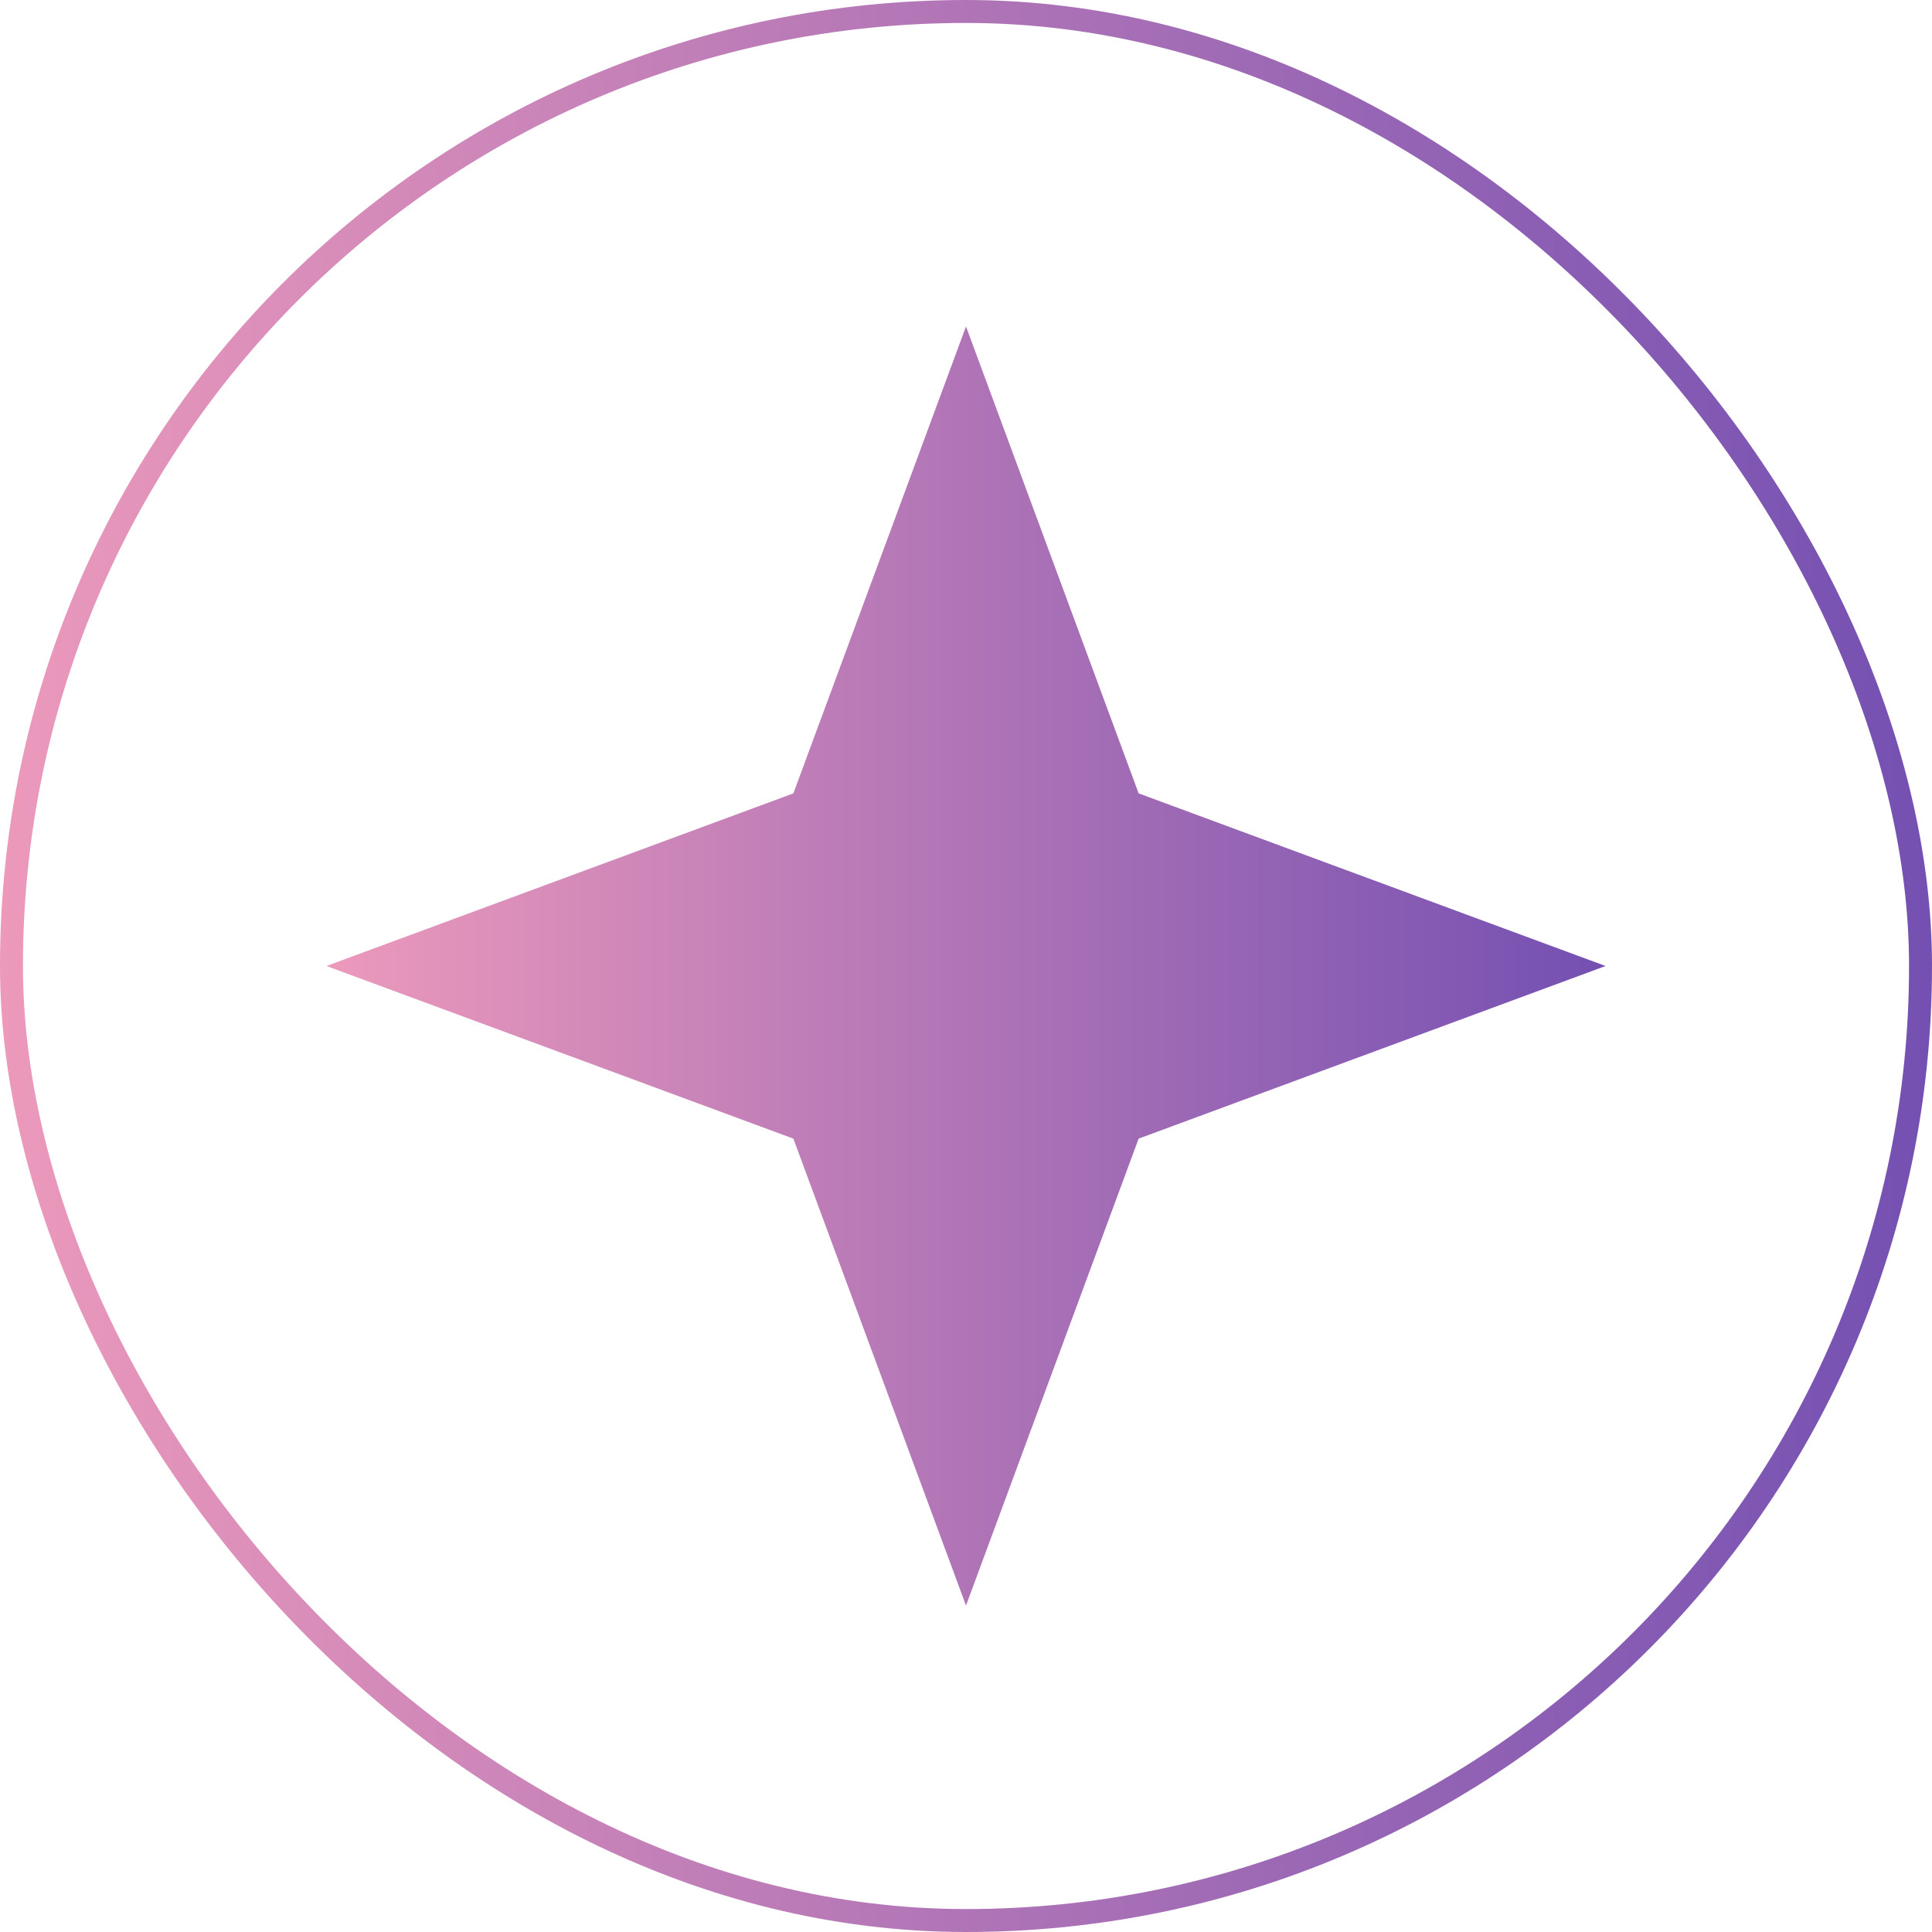
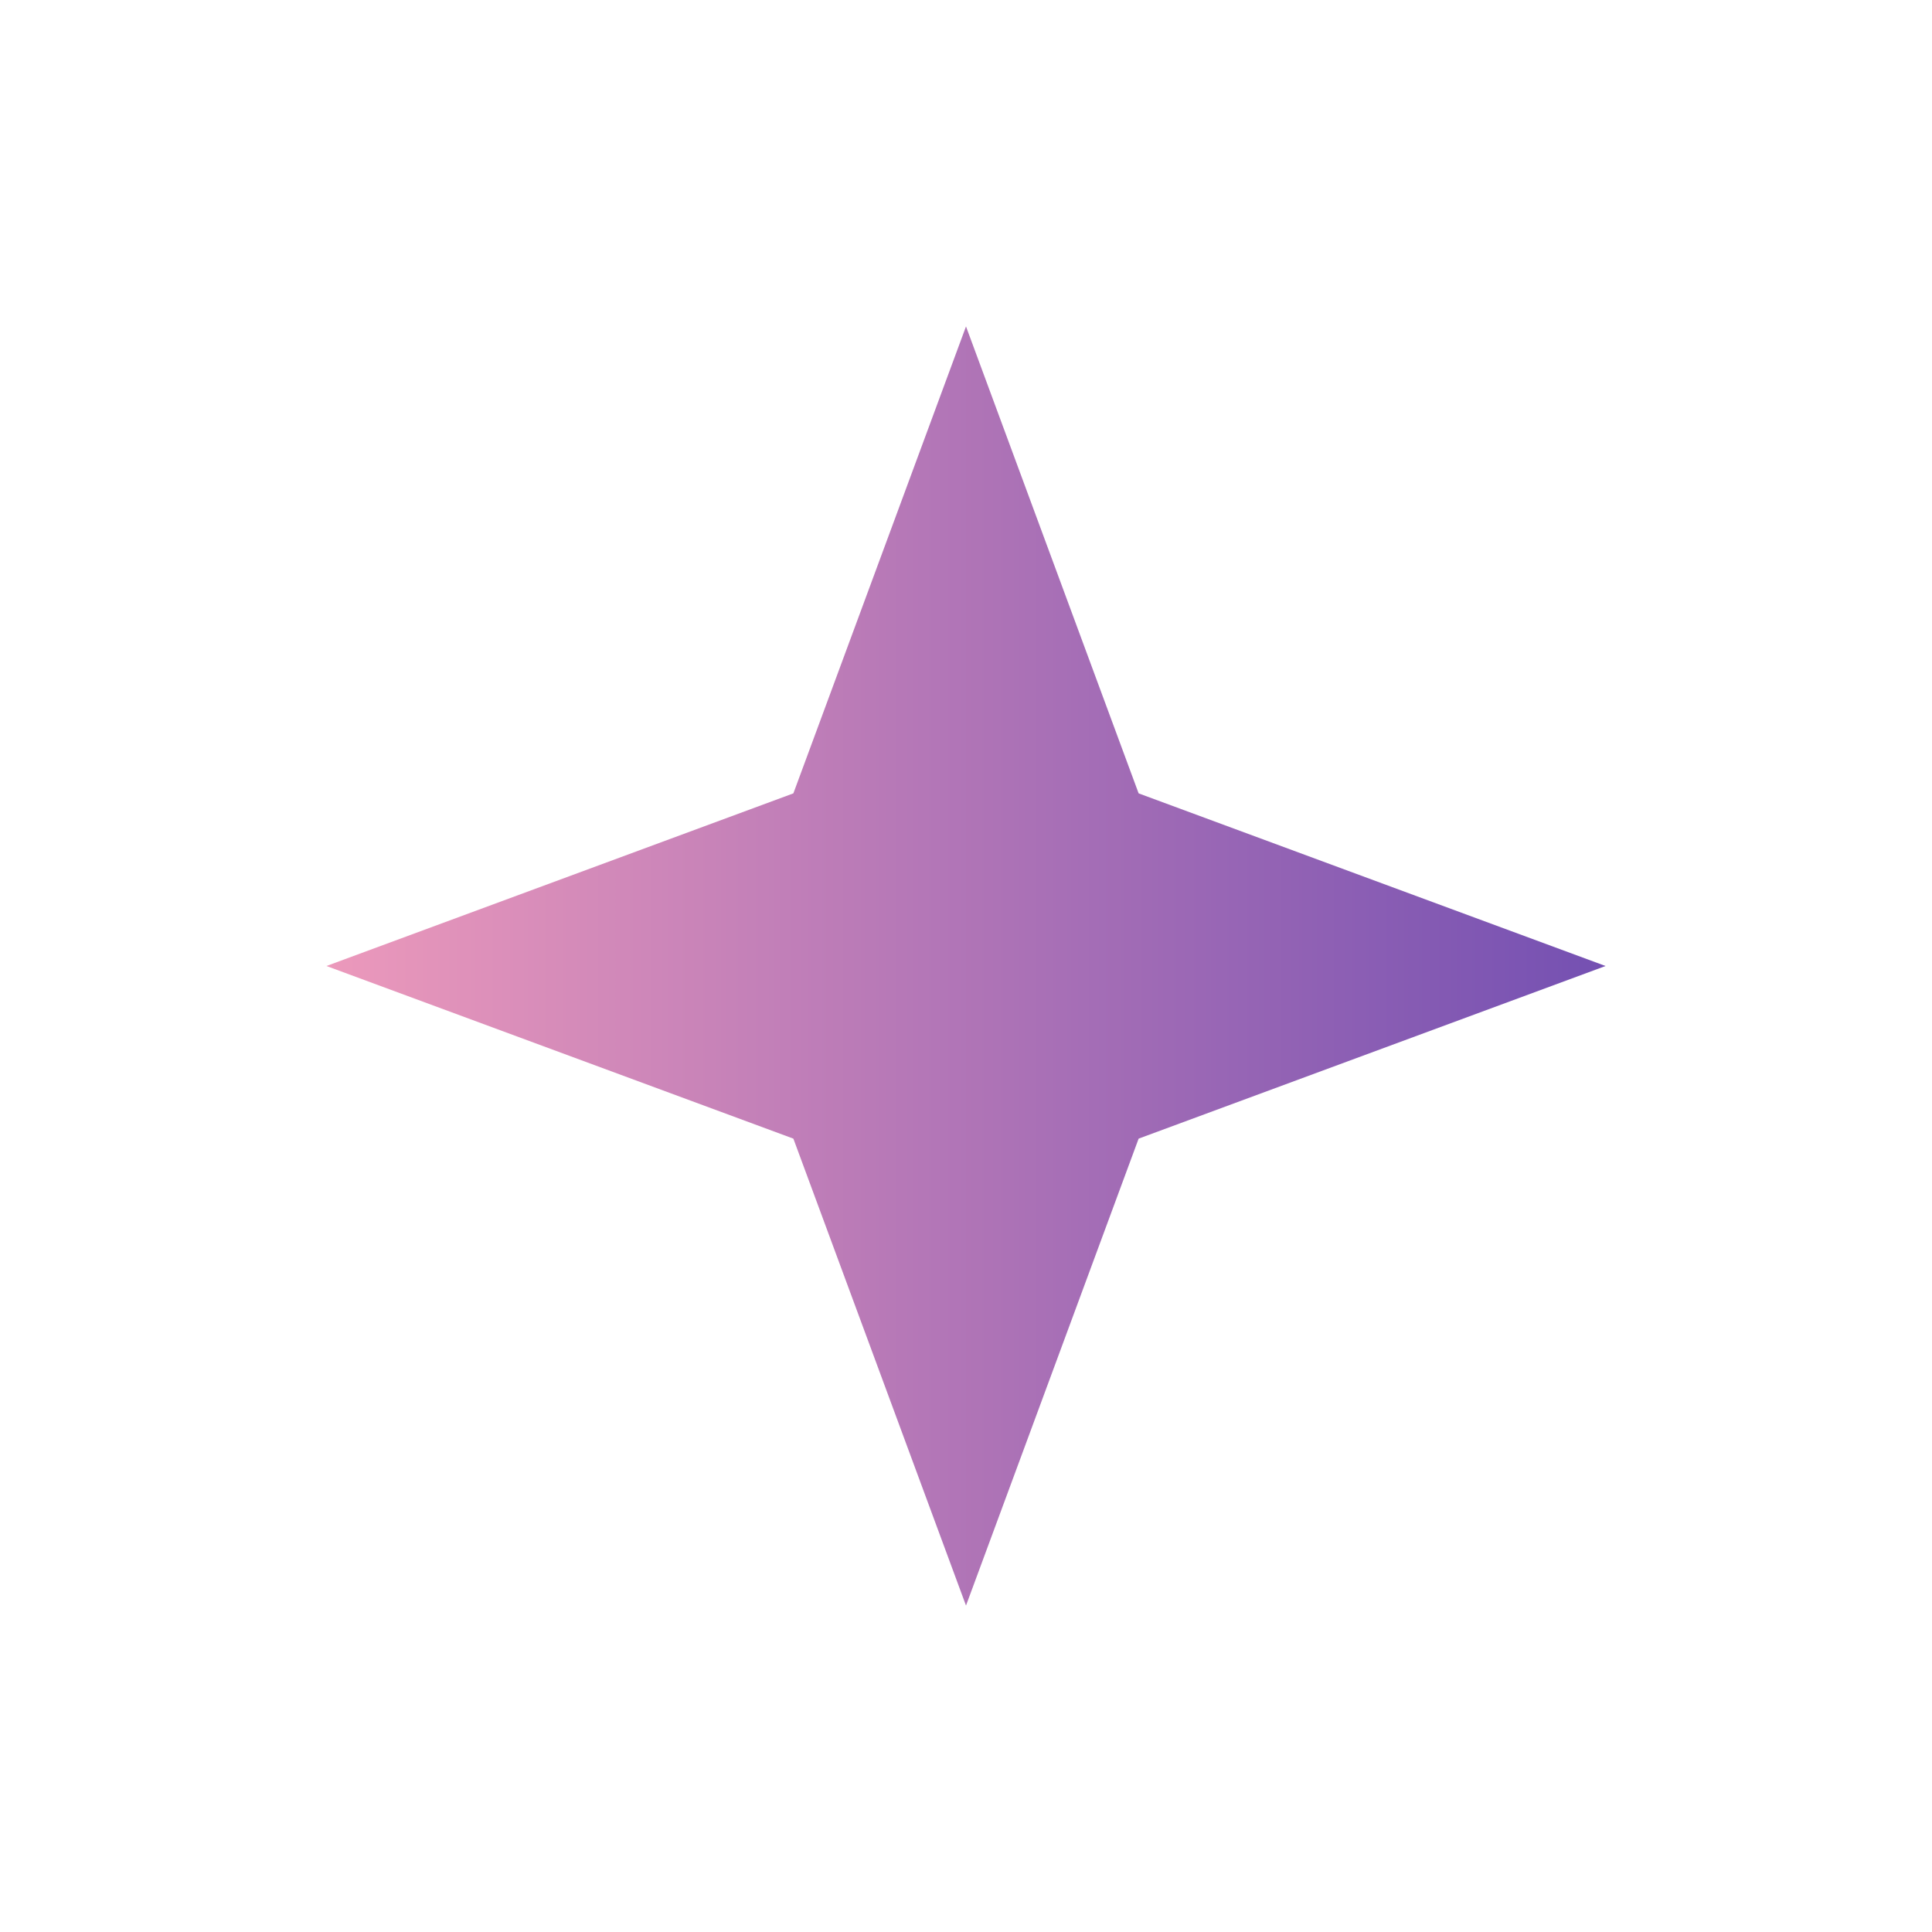
<svg xmlns="http://www.w3.org/2000/svg" xmlns:xlink="http://www.w3.org/1999/xlink" id="Layer_2" data-name="Layer 2" viewBox="0 0 42.08 42.08">
  <defs>
    <style>
      .cls-1 {
        fill: none;
        stroke: url(#linear-gradient-2);
        stroke-miterlimit: 10;
        stroke-width: .5px;
      }

      .cls-2 {
        fill: url(#linear-gradient);
      }
    </style>
    <linearGradient id="linear-gradient" x1="7.11" y1="21.04" x2="34.97" y2="21.04" gradientUnits="userSpaceOnUse">
      <stop offset="0" stop-color="#ec99bb" />
      <stop offset="1" stop-color="#7450b2" />
    </linearGradient>
    <linearGradient id="linear-gradient-2" x1="0" x2="42.08" xlink:href="#linear-gradient" />
  </defs>
  <g id="Layer_1-2" data-name="Layer 1">
    <polygon class="cls-2" points="21.04 7.11 24.8 17.28 34.97 21.04 24.8 24.8 21.04 34.97 17.28 24.8 7.11 21.04 17.28 17.28 21.04 7.11" />
-     <rect class="cls-1" x=".25" y=".25" width="41.58" height="41.58" rx="20.79" ry="20.79" />
  </g>
</svg>